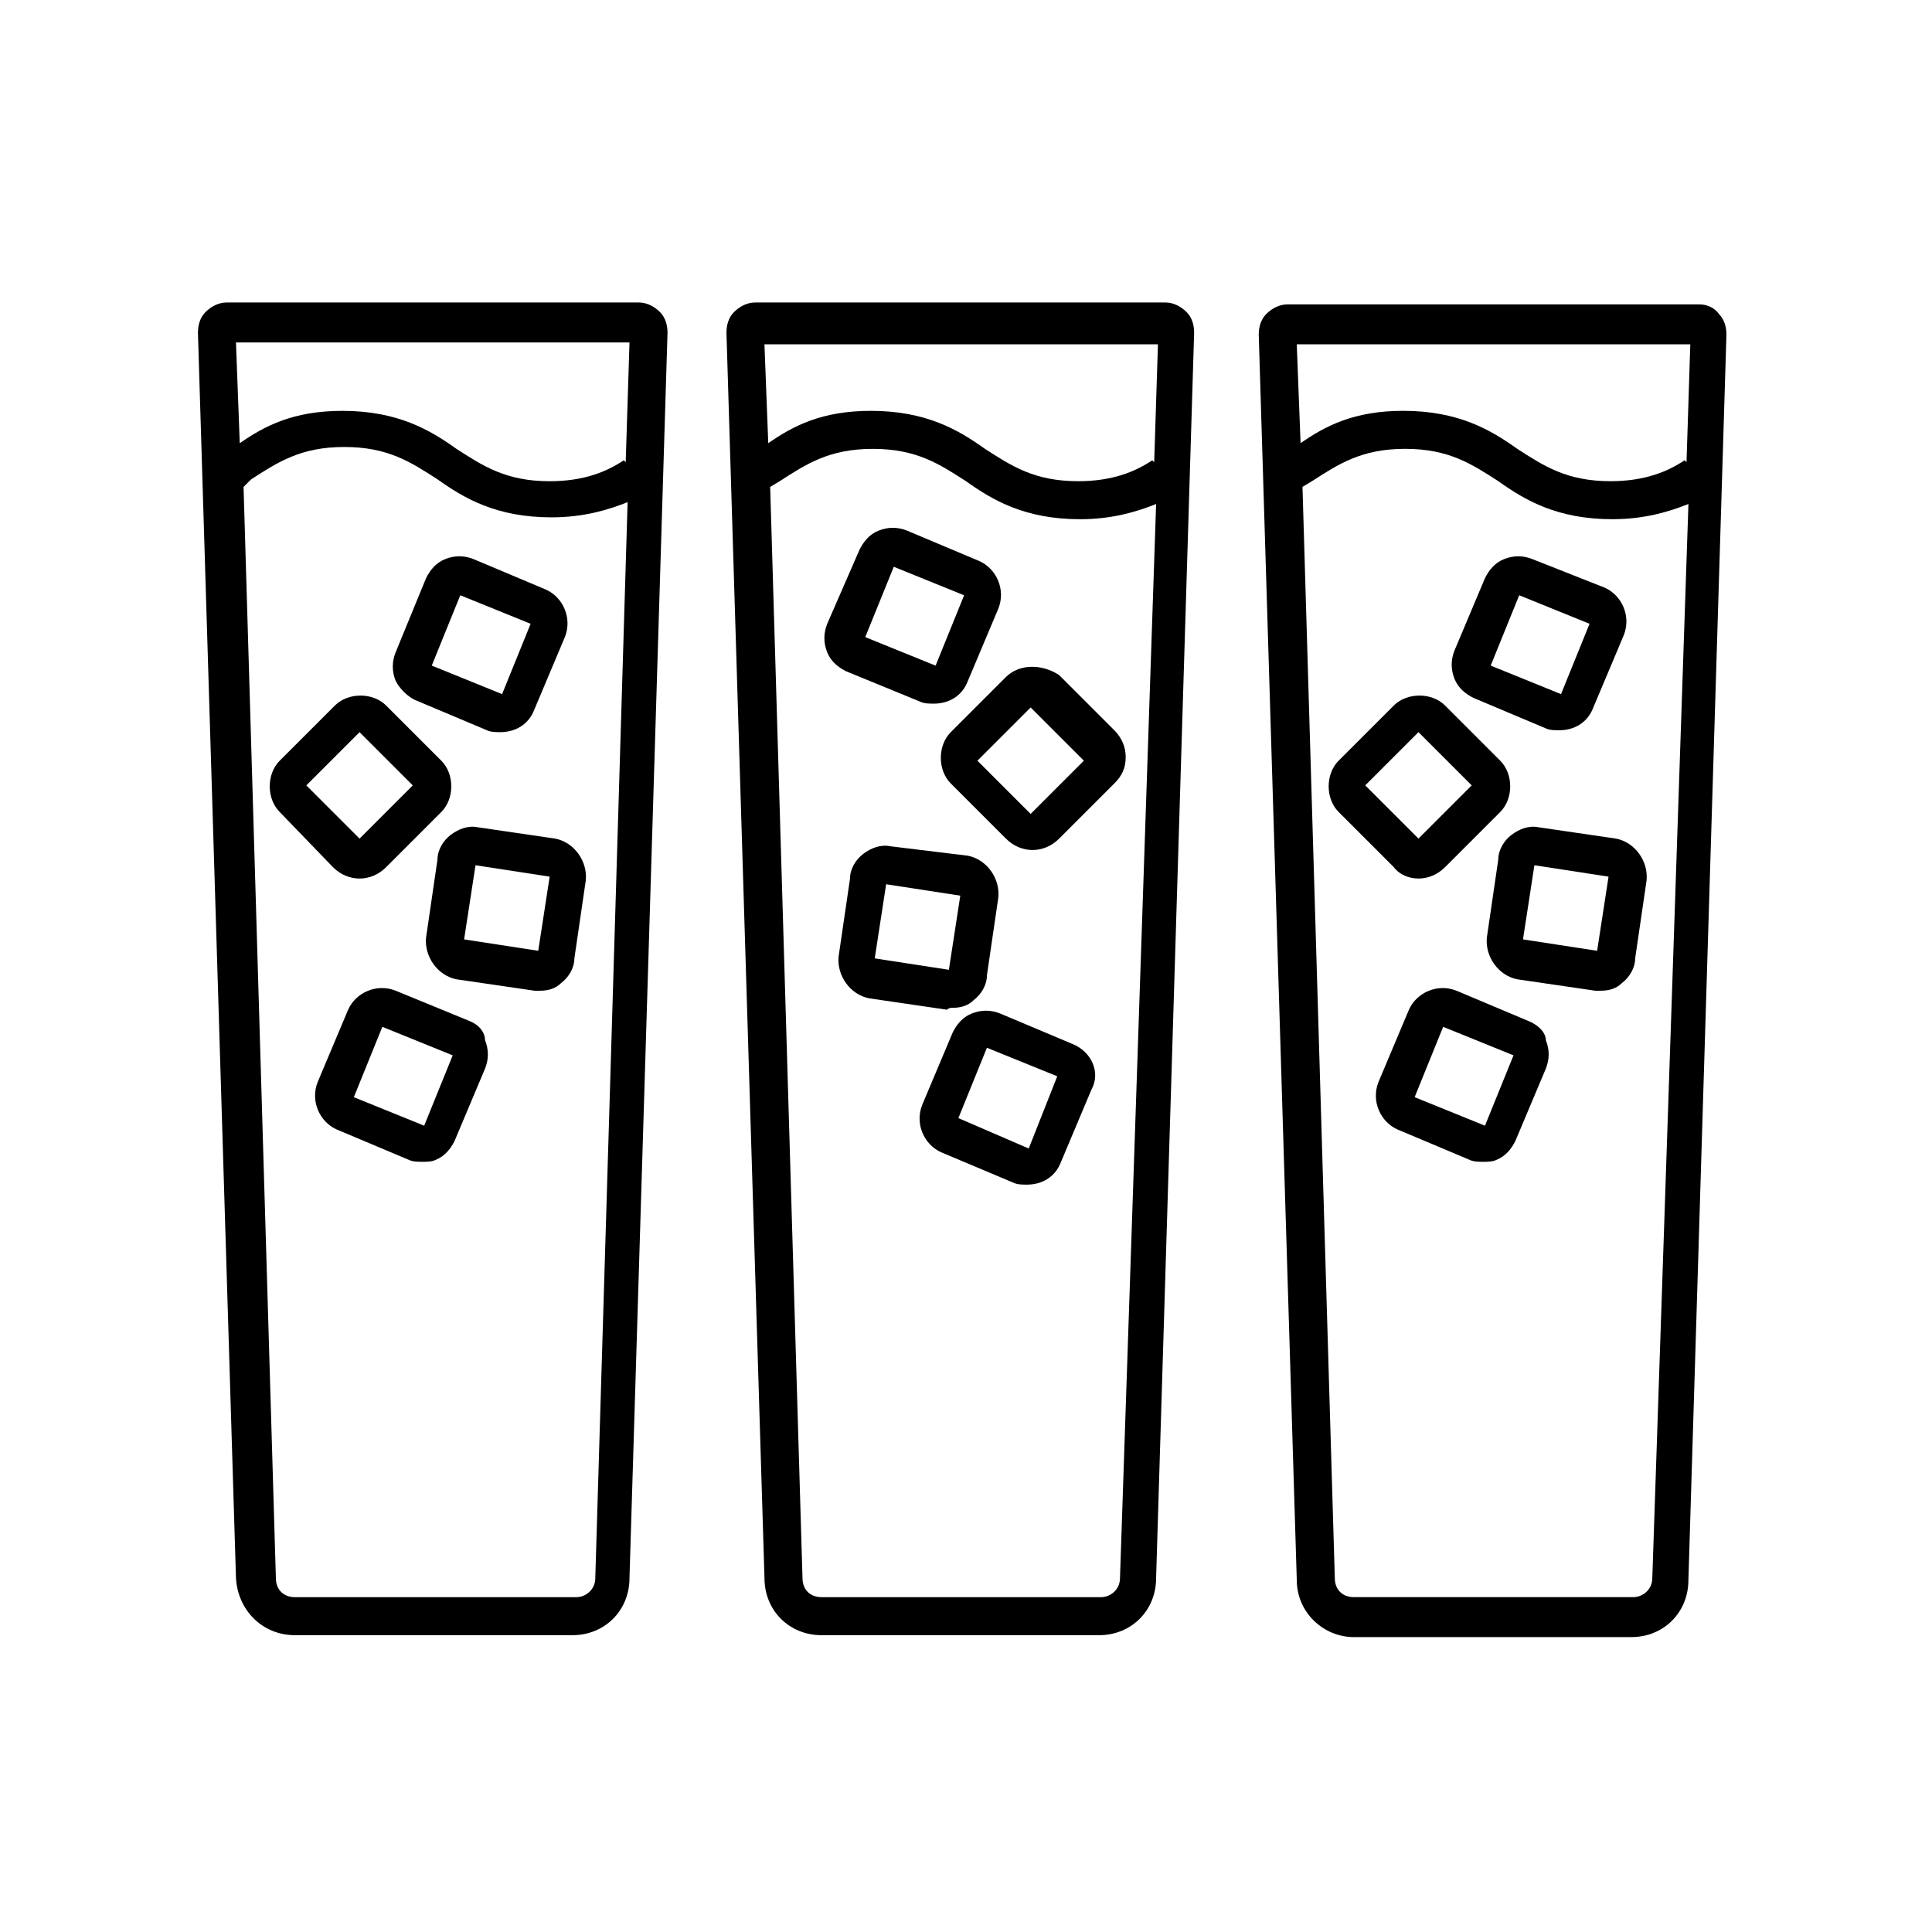
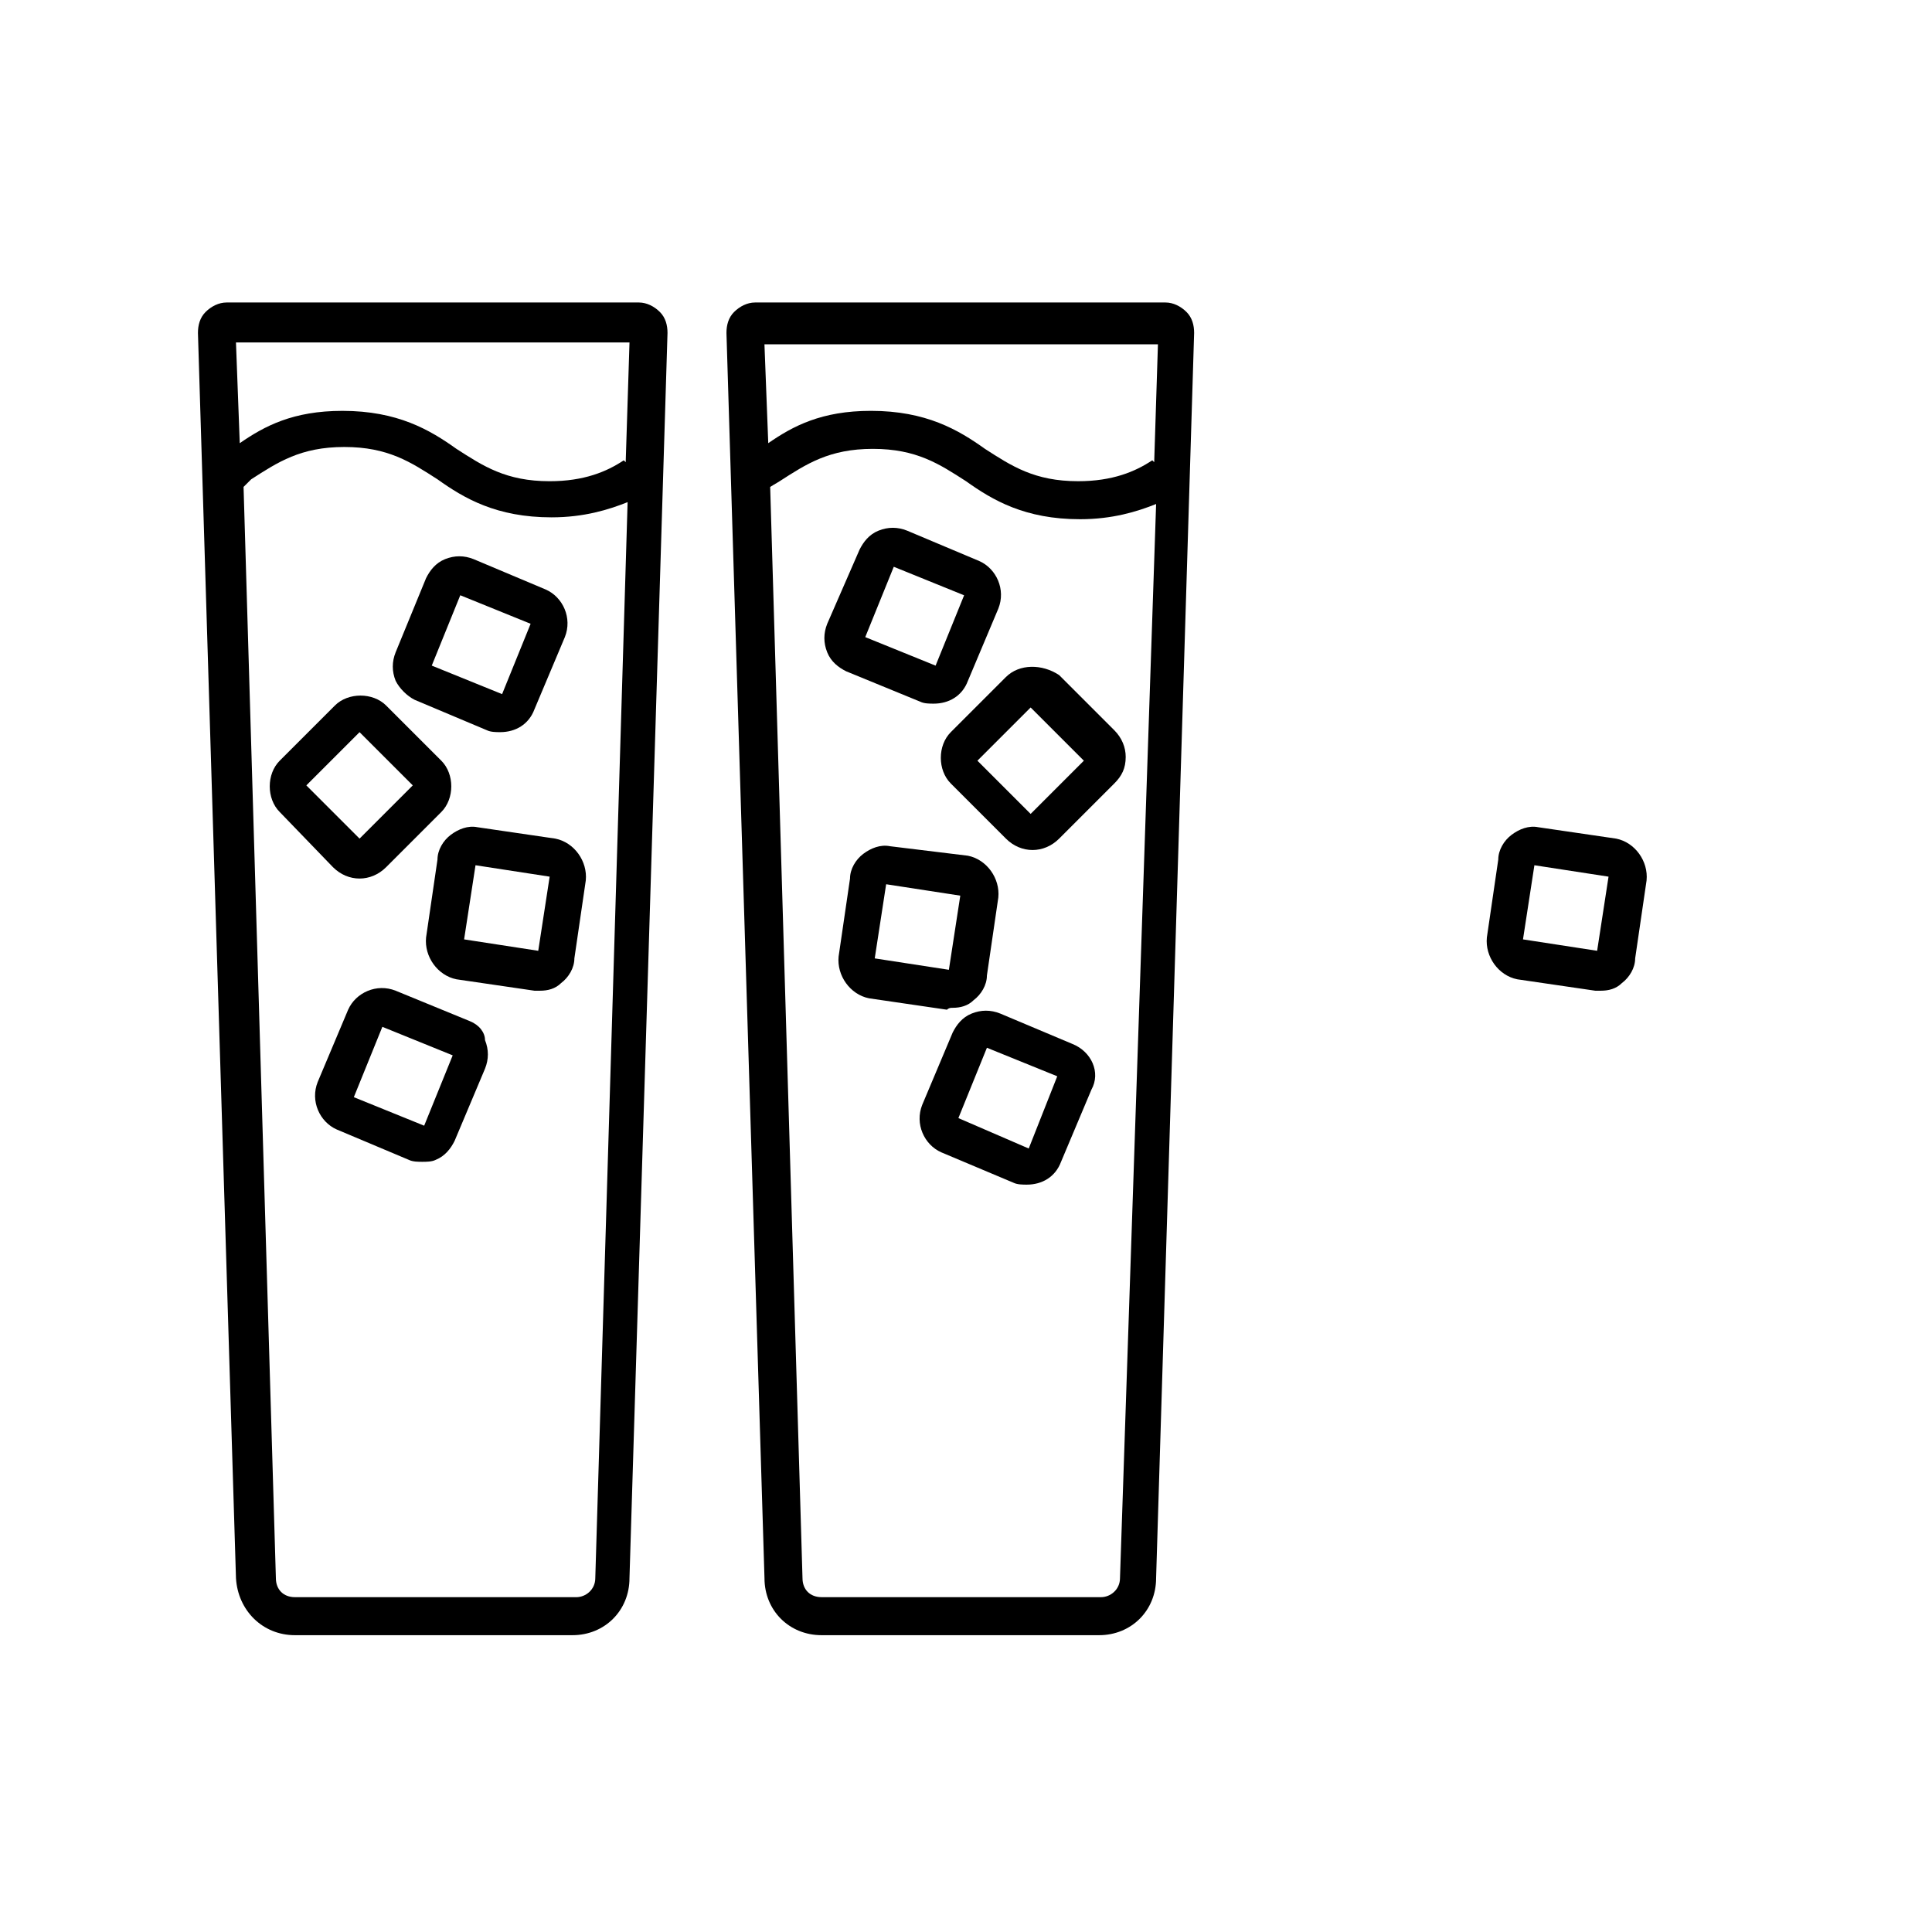
<svg xmlns="http://www.w3.org/2000/svg" fill="#000000" width="800px" height="800px" version="1.1" viewBox="144 144 512 512">
  <g>
    <path d="m222.15 577.34h73.555c8.566 0 15.113-6.551 15.113-15.113l10.078-330c0-2.016-0.504-4.031-2.016-5.543-1.512-1.512-3.527-2.519-5.543-2.519h-109.32c-2.016 0-4.031 1.008-5.543 2.519-1.512 1.512-2.016 3.527-2.016 5.543l10.078 330c0.504 8.562 7.055 15.113 15.617 15.113zm-15.617-342.59h104.29l-1.008 31.738-0.504-0.504c-4.535 3.023-10.578 5.543-19.648 5.543-11.586 0-17.633-4.031-24.688-8.566-7.055-5.039-15.617-10.078-30.23-10.078-13.098 0-20.656 4.031-27.207 8.566zm4.031 36.273c7.055-4.535 13.098-8.566 24.688-8.566 11.586 0 17.633 4.031 24.688 8.566 7.055 5.039 15.617 10.078 30.23 10.078 8.566 0 15.113-2.016 20.152-4.031l-8.566 285.16c0 3.023-2.519 5.039-5.039 5.039l-74.566-0.004c-3.023 0-5.039-2.016-5.039-5.039l-8.566-289.19z" />
    <path d="m232.23 373.8c2.016 2.016 4.535 3.023 7.055 3.023 2.519 0 5.039-1.008 7.055-3.023l14.609-14.609c3.527-3.527 3.527-10.078 0-13.602l-14.609-14.609c-3.527-3.527-10.078-3.527-13.602 0l-14.609 14.609c-3.527 3.527-3.527 10.078 0 13.602zm7.055-35.77 14.105 14.105-14.105 14.105-14.105-14.105z" />
    <path d="m270.52 363.22c-2.519-0.504-5.039 0.504-7.055 2.016s-3.527 4.031-3.527 6.551l-3.023 20.656c-0.504 5.039 3.023 10.078 8.062 11.082l20.656 3.023h1.512c2.016 0 4.031-0.504 5.543-2.016 2.016-1.512 3.527-4.031 3.527-6.551l3.023-20.656c0.504-5.039-3.023-10.078-8.062-11.082zm16.121 32.75-19.648-3.023 3.023-19.648 19.648 3.023z" />
    <path d="m253.89 329.46 19.145 8.062c1.008 0.504 2.519 0.504 3.527 0.504 4.031 0 7.559-2.016 9.07-6.047l8.062-19.145c2.016-5.039-0.504-10.578-5.039-12.594l-19.145-8.062c-2.519-1.008-5.039-1.008-7.559 0-2.519 1.008-4.031 3.023-5.039 5.039l-8.062 19.648c-1.008 2.519-1.008 5.039 0 7.559 1.008 2.012 3.023 4.027 5.039 5.035zm12.09-27.711 18.641 7.559-7.559 18.641-18.641-7.559z" />
    <path d="m268.5 414.61-19.648-8.062c-5.039-2.016-10.578 0.504-12.594 5.039l-8.062 19.145c-2.016 5.039 0.504 10.578 5.039 12.594l19.145 8.062c1.008 0.504 2.519 0.504 3.527 0.504 1.008 0 2.519 0 3.527-0.504 2.519-1.008 4.031-3.023 5.039-5.039l8.062-19.145c1.008-2.519 1.008-5.039 0-7.559-0.004-2.012-1.516-4.027-4.035-5.035zm-12.09 27.711-18.641-7.559 7.559-18.641 18.641 7.559z" />
-     <path d="m594.47 224.67h-109.33c-2.016 0-4.031 1.008-5.543 2.519-1.512 1.512-2.016 3.527-2.016 5.543l10.078 330c0 8.566 7.055 15.113 15.113 15.113h73.559c8.566 0 15.113-6.551 15.113-15.113l10.078-330c0-2.016-0.504-4.031-2.016-5.543-1.008-1.512-3.023-2.519-5.039-2.519zm-12.594 337.55c0 3.023-2.519 5.039-5.039 5.039l-74.059-0.004c-3.023 0-5.039-2.016-5.039-5.039l-8.566-289.19 2.519-1.512c7.055-4.535 13.098-8.566 24.688-8.566 11.586 0 17.633 4.031 24.688 8.566 7.055 5.039 15.617 10.078 30.23 10.078 8.566 0 15.113-2.016 20.152-4.031zm9.066-295.74-0.504-0.504c-4.535 3.023-10.578 5.543-19.648 5.543-11.586 0-17.633-4.031-24.688-8.566-7.055-5.039-15.617-10.078-30.23-10.078-13.098 0-20.656 4.031-27.207 8.566l-1.008-26.199h104.29z" />
-     <path d="m519.91 376.82c2.519 0 5.039-1.008 7.055-3.023l14.609-14.609c3.527-3.527 3.527-10.078 0-13.602l-14.609-14.609c-3.527-3.527-10.078-3.527-13.602 0l-14.609 14.609c-3.527 3.527-3.527 10.078 0 13.602l14.609 14.609c1.508 2.016 4.027 3.023 6.547 3.023zm0-38.793 14.105 14.105-14.105 14.105-14.109-14.105z" />
    <path d="m551.64 363.22c-2.519-0.504-5.039 0.504-7.055 2.016s-3.527 4.031-3.527 6.551l-3.023 20.656c-0.504 5.039 3.023 10.078 8.062 11.082l20.656 3.023h1.512c2.016 0 4.031-0.504 5.543-2.016 2.016-1.512 3.527-4.031 3.527-6.551l3.023-20.656c0.504-5.039-3.023-10.078-8.062-11.082zm15.617 32.75-19.648-3.023 3.023-19.648 19.648 3.023z" />
-     <path d="m550.13 292.18c-2.519-1.008-5.039-1.008-7.559 0-2.519 1.008-4.031 3.023-5.039 5.039l-8.062 19.145c-1.008 2.519-1.008 5.039 0 7.559 1.008 2.519 3.023 4.031 5.039 5.039l19.145 8.062c1.008 0.504 2.519 0.504 3.527 0.504 4.031 0 7.559-2.016 9.07-6.047l8.062-19.145c2.016-5.039-0.504-10.578-5.039-12.594zm7.559 35.77-18.641-7.559 7.559-18.641 18.641 7.559z" />
-     <path d="m549.12 414.61-19.145-8.062c-5.039-2.016-10.578 0.504-12.594 5.039l-8.062 19.145c-2.016 5.039 0.504 10.578 5.039 12.594l19.145 8.062c1.008 0.504 2.519 0.504 3.527 0.504 1.008 0 2.519 0 3.527-0.504 2.519-1.008 4.031-3.023 5.039-5.039l8.062-19.145c1.008-2.519 1.008-5.039 0-7.559-0.004-2.012-2.019-4.027-4.539-5.035zm-11.586 27.711-18.641-7.559 7.559-18.641 18.641 7.559z" />
    <path d="m361.71 577.34h73.555c8.566 0 15.113-6.551 15.113-15.113l10.078-330c0-2.016-0.504-4.031-2.016-5.543-1.512-1.512-3.527-2.519-5.543-2.519h-108.82c-2.016 0-4.031 1.008-5.543 2.519s-2.016 3.527-2.016 5.543l10.078 330c0 8.562 6.551 15.113 15.117 15.113zm79.098-15.113c0 3.023-2.519 5.039-5.039 5.039l-74.059-0.004c-3.023 0-5.039-2.016-5.039-5.039l-8.566-289.19 2.519-1.512c7.055-4.535 13.098-8.566 24.688-8.566 11.586 0 17.633 4.031 24.688 8.566 7.055 5.039 15.617 10.078 30.23 10.078 8.566 0 15.113-2.016 20.152-4.031zm10.074-327.48-1.008 31.738-0.504-0.504c-4.535 3.023-10.578 5.543-19.648 5.543-11.586 0-17.633-4.031-24.688-8.566-7.055-5.039-15.617-10.078-30.23-10.078-13.098 0-20.656 4.031-27.207 8.566l-1.008-26.199 104.29 0.004z" />
    <path d="m410.58 323.42-14.609 14.609c-3.527 3.527-3.527 10.078 0 13.602l14.609 14.609c2.016 2.016 4.535 3.023 7.055 3.023 2.519 0 5.039-1.008 7.055-3.023l14.609-14.609c2.016-2.016 3.023-4.031 3.023-7.055 0-2.519-1.008-5.039-3.023-7.055l-14.609-14.609c-4.535-3.016-10.582-3.016-14.109 0.508zm6.551 36.277-14.105-14.105 14.105-14.105 14.105 14.105z" />
    <path d="m396.47 411.08c2.016 0 4.031-0.504 5.543-2.016 2.016-1.512 3.527-4.031 3.527-6.551l3.023-20.656c0.504-5.039-3.023-10.078-8.062-11.082l-20.656-2.519c-2.519-0.504-5.039 0.504-7.055 2.016-2.016 1.512-3.527 4.031-3.527 6.551l-3.023 20.656c-0.504 5.039 3.023 10.078 8.062 11.082l20.656 3.023c0.504-0.504 1.008-0.504 1.512-0.504zm-17.633-32.746 19.648 3.023-3.023 19.648-19.648-3.023z" />
    <path d="m387.91 329.97c1.008 0.504 2.519 0.504 3.527 0.504 4.031 0 7.559-2.016 9.07-6.047l8.062-19.145c2.016-5.039-0.504-10.578-5.039-12.594l-19.145-8.062c-2.519-1.008-5.039-1.008-7.559 0s-4.031 3.023-5.039 5.039l-8.566 19.648c-1.008 2.519-1.008 5.039 0 7.559 1.008 2.519 3.023 4.031 5.039 5.039zm-7.051-35.77 18.641 7.559-7.559 18.641-18.641-7.559z" />
    <path d="m428.21 420.66-19.145-8.062c-2.519-1.008-5.039-1.008-7.559 0-2.519 1.008-4.031 3.023-5.039 5.039l-8.062 19.145c-2.016 5.039 0.504 10.578 5.039 12.594l19.145 8.062c1.008 0.504 2.519 0.504 3.527 0.504 4.031 0 7.559-2.016 9.07-6.047l8.062-19.145c2.519-4.535 0-10.074-5.039-12.09zm-11.586 27.707-18.641-8.059 7.559-18.641 18.641 7.559z" />
  </g>
</svg>